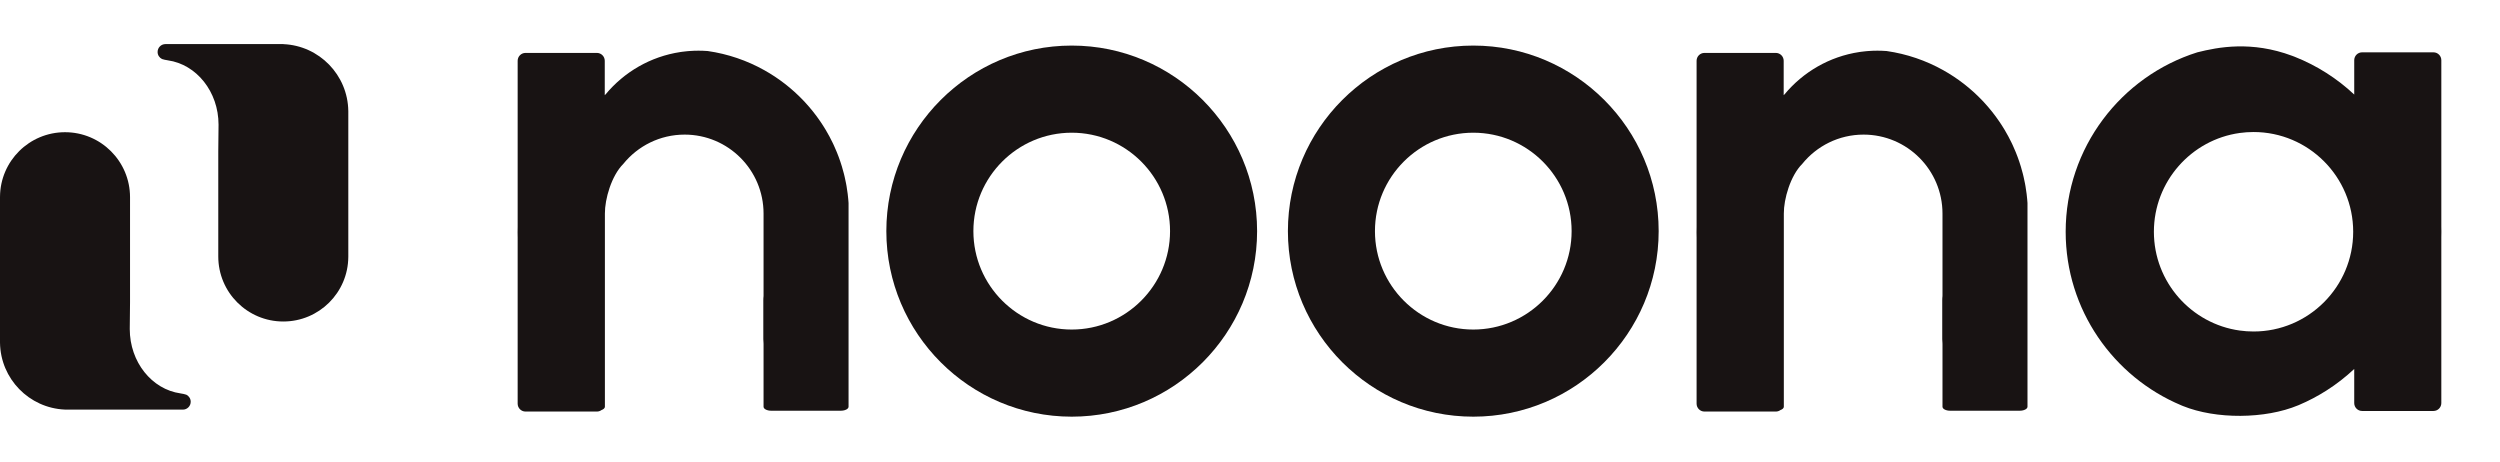
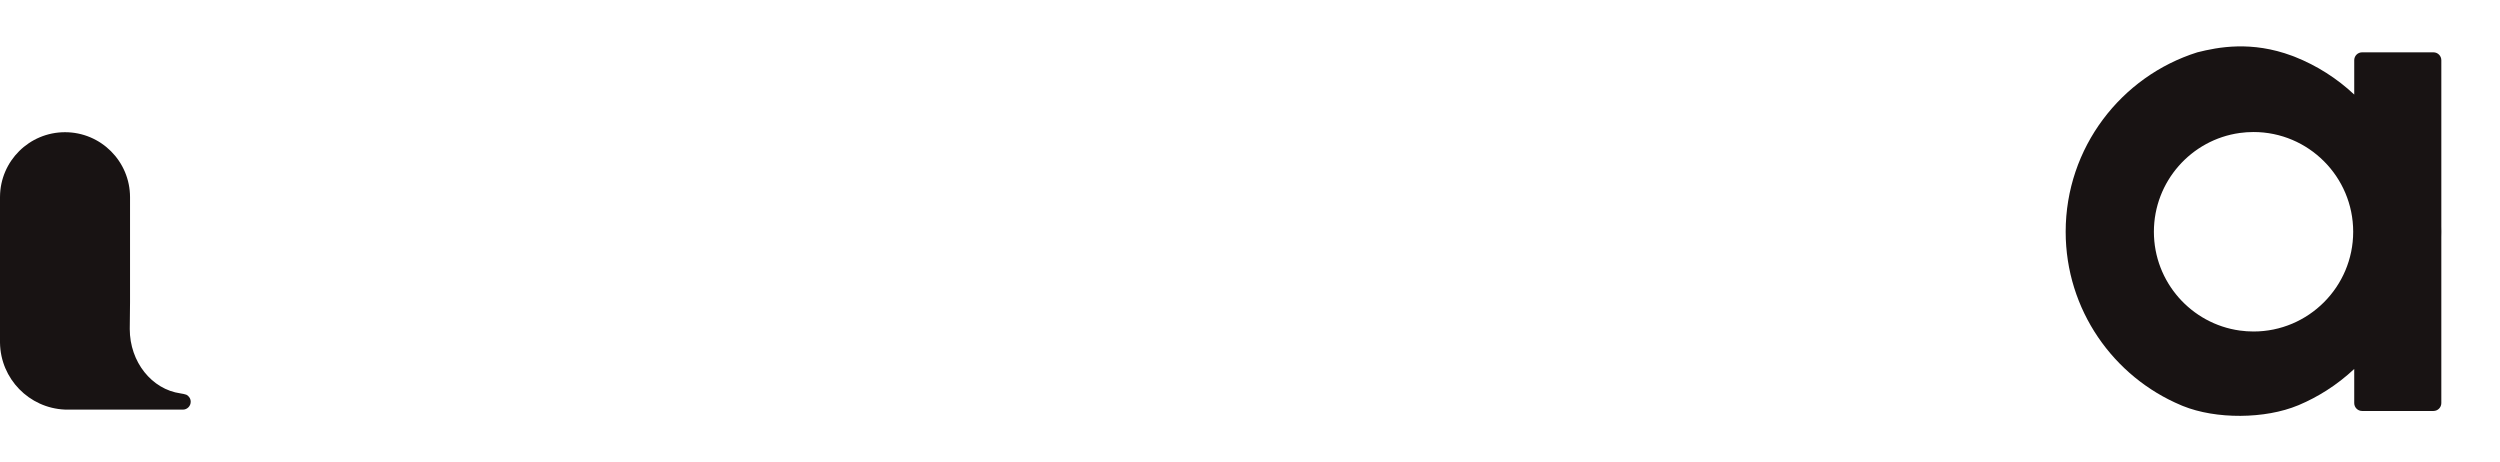
<svg xmlns="http://www.w3.org/2000/svg" width="768" height="142" viewBox="0 0 768 142" fill="none">
  <path fill-rule="evenodd" clip-rule="evenodd" d="M57.224 121.251C57.221 121.251 57.221 121.248 57.219 121.248C56.868 121.093 55.959 120.933 55.453 120.853C55.445 120.853 55.438 120.848 55.428 120.846C46.653 119.607 39.862 111.228 39.862 101.069C39.862 100.41 39.891 97.091 39.947 92.833V60.59C39.947 49.559 31.004 40.614 19.973 40.614C8.996 40.614 0.087 49.469 0.002 60.428C-1.24199e-05 60.43 -1.24199e-05 60.435 0.002 60.44C-1.24199e-05 60.466 1.27955e-09 60.488 1.27955e-09 60.515V60.59V105.296H0.002C0.16 116.366 8.945 125.352 19.932 125.822V125.839H56.17C57.505 125.839 58.585 124.758 58.585 123.422C58.588 122.465 58.031 121.641 57.224 121.251Z" fill="#181313" />
-   <path fill-rule="evenodd" clip-rule="evenodd" d="M49.776 18.133C49.779 18.133 49.779 18.135 49.781 18.135C50.132 18.29 51.041 18.45 51.547 18.53C51.555 18.53 51.562 18.535 51.572 18.538C60.347 19.776 67.138 28.156 67.138 38.314C67.138 38.974 67.109 42.292 67.053 46.551V78.791C67.053 89.822 75.996 98.766 87.027 98.766C98.004 98.766 106.913 89.912 106.998 78.954C107 78.951 107 78.946 106.998 78.941C107 78.915 107 78.893 107 78.866V78.791V34.087H106.998C106.84 23.017 98.055 14.032 87.068 13.561V13.544H50.83C49.495 13.544 48.415 14.626 48.415 15.961C48.412 16.919 48.969 17.743 49.776 18.133Z" fill="#181313" />
-   <path d="M329.233 128C297.831 128 272.283 102.43 272.283 71C272.283 39.57 297.831 14 329.233 14C360.635 14 386.182 39.57 386.182 71C386.182 102.431 360.635 128 329.233 128ZM329.233 40.766C312.575 40.766 299.024 54.329 299.024 71.001C299.024 87.672 312.575 101.236 329.233 101.236C345.89 101.236 359.44 87.672 359.44 71.001C359.44 54.329 345.89 40.766 329.233 40.766Z" fill="#181313" />
-   <path d="M452.593 128C421.191 128 395.644 102.43 395.644 71C395.644 39.57 421.191 14 452.593 14C483.996 14 509.542 39.57 509.542 71C509.542 102.431 483.996 128 452.593 128ZM452.593 40.766C435.936 40.766 422.385 54.329 422.385 71.001C422.385 87.672 435.936 101.236 452.593 101.236C469.249 101.236 482.801 87.672 482.801 71.001C482.801 54.329 469.249 40.766 452.593 40.766Z" fill="#181313" />
  <path d="M750 71.198C750 70.65 749.993 70.103 749.976 69.56V18.498C749.976 17.16 748.891 16.075 747.555 16.075H725.64C724.303 16.075 723.219 17.16 723.219 18.498V22.45V29.05C717.956 24.114 711.772 20.151 704.956 17.453C704.884 17.424 704.812 17.398 704.74 17.369C704.552 17.295 704.364 17.223 704.174 17.155C691.65 12.477 681.382 14.474 675.042 16.07C675.035 16.072 675.028 16.072 675.02 16.074C651.605 23.438 634.574 45.363 634.574 71.198C634.574 95.175 649.247 115.788 670.08 124.511V124.513C670.219 124.571 670.359 124.629 670.498 124.686C670.527 124.696 670.553 124.708 670.579 124.72C680.745 128.843 695.829 128.749 706.001 124.511C706.066 124.484 706.129 124.458 706.191 124.434C706.206 124.427 706.218 124.422 706.232 124.417C709.197 123.161 712.036 121.662 714.726 119.946C717.76 118.012 720.603 115.8 723.218 113.346V119.946V123.828C723.218 125.166 724.302 126.251 725.639 126.251H747.554C748.891 126.251 749.975 125.166 749.975 123.828V72.834C749.993 72.29 750 71.745 750 71.198ZM692.288 101.836C690.848 101.836 689.432 101.735 688.042 101.542C673.162 99.468 661.675 86.649 661.675 71.198C661.675 55.741 673.162 42.925 688.042 40.85C689.431 40.658 690.848 40.557 692.288 40.557C709.166 40.557 722.899 54.3 722.899 71.198C722.899 88.091 709.166 101.836 692.288 101.836Z" fill="#181313" />
-   <path fill-rule="evenodd" clip-rule="evenodd" d="M260.677 62.37V124.951C260.677 125.15 260.585 125.338 260.422 125.503C260.032 125.902 259.232 126.176 258.312 126.176H236.927C235.623 126.176 234.564 125.627 234.564 124.951V105.772C234.563 105.721 234.562 105.669 234.56 105.617C234.559 105.563 234.558 105.509 234.557 105.455C234.51 105.044 234.489 104.626 234.489 104.209V102.334C234.489 102.332 234.489 102.33 234.489 102.33V92.236C234.489 92.021 234.495 91.805 234.507 91.59C234.518 91.389 234.534 91.189 234.557 90.99C234.558 90.939 234.559 90.887 234.56 90.835C234.562 90.781 234.563 90.727 234.564 90.673V65.806C234.564 65.774 234.564 65.742 234.564 65.71C234.564 65.678 234.564 65.646 234.564 65.614C234.564 52.214 223.711 41.351 210.323 41.351C202.722 41.351 195.939 44.852 191.494 50.331L191.494 50.332C187.83 53.98 185.789 61.187 185.825 65.614V124.952C185.825 125.374 185.412 125.746 184.784 125.966L184.784 125.967H184.783C184.783 125.967 184.782 125.967 184.782 125.968C184.382 126.259 183.891 126.431 183.36 126.431H161.445C160.108 126.431 159.024 125.345 159.024 124.007V73.013C159.007 72.47 159 71.924 159 71.377C159 70.828 159.007 70.282 159.024 69.739V18.677C159.024 17.339 160.108 16.254 161.445 16.254H183.36C184.696 16.254 185.781 17.339 185.781 18.677V29.229C185.833 29.18 185.887 29.13 185.94 29.081C185.975 29.048 186.011 29.014 186.047 28.98C188.888 25.558 192.332 22.654 196.215 20.434C200.099 18.213 204.423 16.676 209.023 15.984C209.217 15.955 209.412 15.928 209.609 15.901C210.096 15.836 210.586 15.779 211.081 15.733C211.311 15.711 211.541 15.691 211.774 15.675C212.7 15.605 213.637 15.569 214.582 15.569C215.057 15.569 215.529 15.578 216 15.596C216.469 15.614 216.938 15.641 217.403 15.675C223.632 16.568 229.497 18.6 234.781 21.555C239.229 24.04 243.265 27.177 246.76 30.837C246.935 31.02 247.109 31.205 247.28 31.39C249.001 33.246 250.584 35.23 252.014 37.328C252.3 37.747 252.58 38.172 252.854 38.6C253.128 39.028 253.395 39.461 253.656 39.898C254.048 40.553 254.425 41.218 254.787 41.892C255.149 42.566 255.497 43.249 255.829 43.941C255.94 44.172 256.049 44.404 256.156 44.637C256.479 45.334 256.785 46.04 257.075 46.754C257.269 47.231 257.456 47.711 257.636 48.194C257.996 49.16 258.325 50.14 258.626 51.133C258.853 51.878 259.061 52.63 259.253 53.389C259.331 53.699 259.407 54.011 259.479 54.325C259.631 54.981 259.771 55.642 259.898 56.308C259.957 56.617 260.014 56.926 260.067 57.237C260.195 57.983 260.305 58.735 260.4 59.492C260.408 59.556 260.416 59.621 260.424 59.686C260.484 60.184 260.537 60.684 260.583 61.186C260.62 61.58 260.65 61.974 260.677 62.37Z" fill="#181313" />
-   <path fill-rule="evenodd" clip-rule="evenodd" d="M622.844 62.37V124.951C622.844 125.15 622.752 125.338 622.59 125.503C622.199 125.902 621.399 126.176 620.479 126.176H599.095C597.79 126.176 596.732 125.627 596.732 124.951V105.772C596.73 105.721 596.729 105.669 596.728 105.617C596.727 105.563 596.725 105.509 596.725 105.455C596.678 105.044 596.657 104.626 596.657 104.209V102.334C596.657 102.332 596.657 102.33 596.657 102.33V92.236C596.657 92.021 596.662 91.805 596.674 91.59C596.686 91.389 596.702 91.189 596.725 90.99C596.725 90.939 596.727 90.887 596.728 90.835C596.729 90.781 596.73 90.727 596.732 90.673V65.806C596.732 65.774 596.732 65.742 596.731 65.71C596.732 65.678 596.732 65.646 596.732 65.614C596.732 52.214 585.878 41.351 572.49 41.351C564.89 41.351 558.106 44.852 553.662 50.331L553.661 50.332C549.997 53.98 547.956 61.187 547.993 65.614V124.952C547.993 125.374 547.579 125.746 546.952 125.966L546.951 125.967H546.95C546.95 125.967 546.949 125.967 546.949 125.968C546.55 126.259 546.058 126.431 545.527 126.431H523.613C522.275 126.431 521.192 125.345 521.192 124.007V73.013C521.175 72.47 521.167 71.924 521.167 71.377C521.167 70.828 521.175 70.282 521.192 69.739V18.677C521.192 17.339 522.275 16.254 523.613 16.254H545.527C546.864 16.254 547.948 17.339 547.948 18.677V29.229C548.001 29.18 548.054 29.13 548.107 29.081C548.143 29.048 548.179 29.014 548.215 28.98C551.056 25.558 554.5 22.654 558.383 20.434C562.267 18.213 566.59 16.676 571.19 15.984C571.385 15.955 571.58 15.928 571.776 15.901C572.264 15.836 572.754 15.779 573.248 15.733C573.479 15.711 573.709 15.691 573.941 15.675C574.868 15.605 575.804 15.569 576.749 15.569C577.224 15.569 577.696 15.578 578.167 15.596C578.637 15.614 579.105 15.641 579.571 15.675C585.799 16.568 591.664 18.6 596.949 21.555C601.396 24.04 605.433 27.177 608.928 30.837C609.102 31.02 609.276 31.205 609.448 31.39C611.168 33.246 612.752 35.23 614.181 37.328C614.468 37.747 614.748 38.172 615.022 38.6C615.295 39.028 615.563 39.461 615.824 39.898C616.215 40.553 616.592 41.218 616.954 41.892C617.317 42.566 617.664 43.249 617.997 43.941C618.107 44.172 618.217 44.404 618.323 44.637C618.646 45.334 618.952 46.04 619.243 46.754C619.437 47.231 619.624 47.711 619.803 48.194C620.163 49.16 620.493 50.14 620.794 51.133C621.02 51.878 621.229 52.63 621.42 53.389C621.499 53.699 621.574 54.011 621.646 54.325C621.799 54.981 621.939 55.642 622.066 56.308C622.125 56.617 622.181 56.926 622.235 57.237C622.363 57.983 622.472 58.735 622.567 59.492C622.575 59.556 622.583 59.621 622.591 59.686C622.651 60.184 622.705 60.684 622.751 61.186C622.787 61.58 622.818 61.974 622.844 62.37Z" fill="#181313" />
</svg>